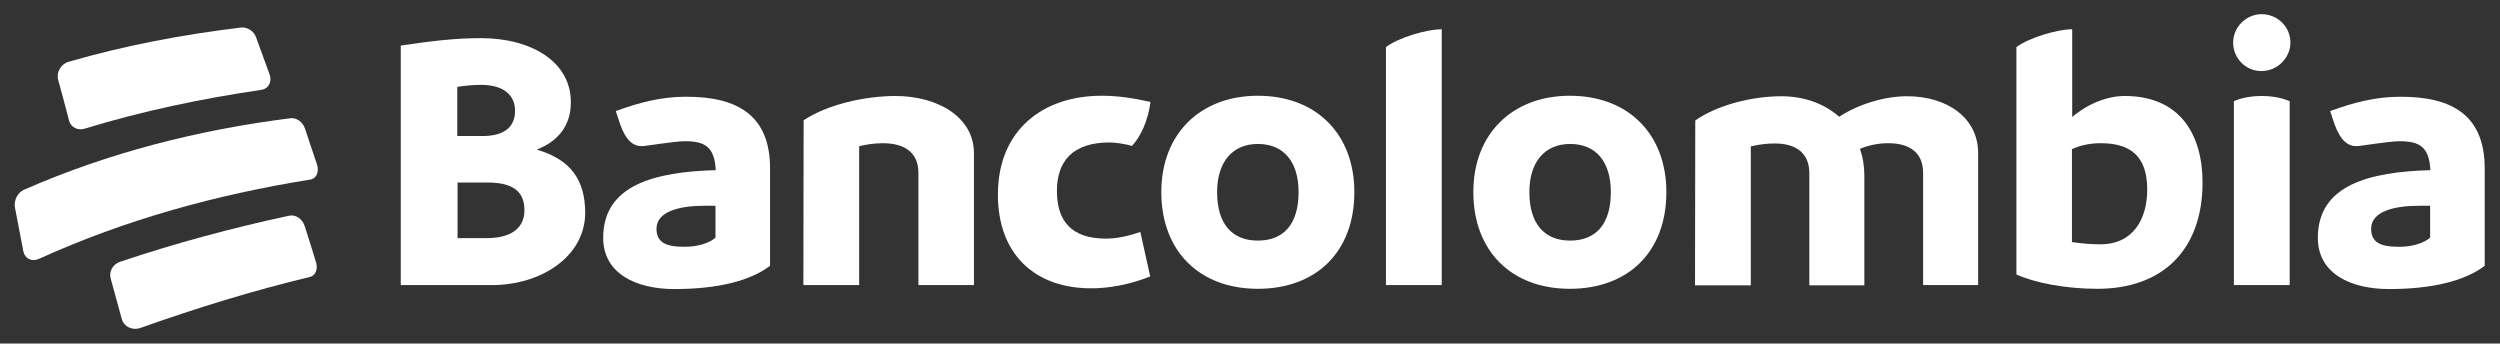
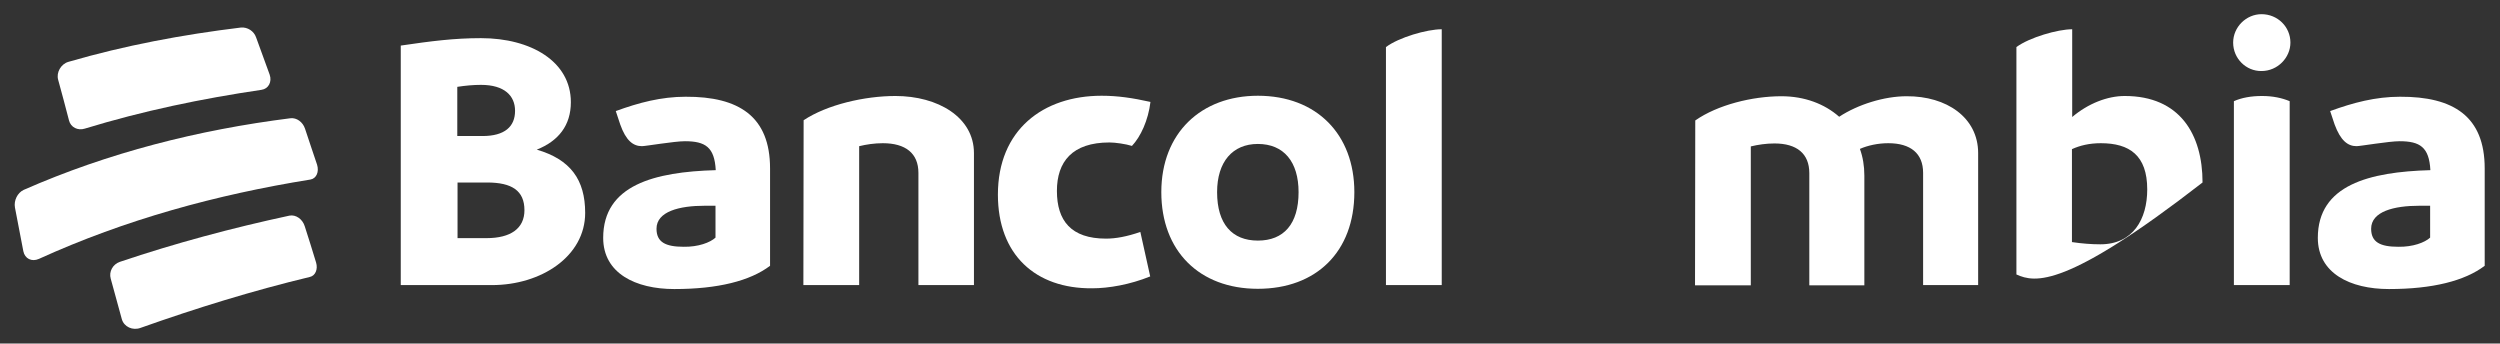
<svg xmlns="http://www.w3.org/2000/svg" width="131" height="18" viewBox="0 0 131 18" fill="none">
  <rect x="0" y="0" width="131" height="18" fill="#333333" stroke="none" />
  <path d="M3.616 6.312C3.706 6.675 4.081 6.856 4.443 6.74C7.496 5.807 10.549 5.173 13.705 4.706C14.067 4.655 14.261 4.292 14.132 3.916C13.847 3.126 13.705 2.738 13.42 1.96C13.304 1.624 12.968 1.416 12.631 1.442C9.553 1.818 6.565 2.375 3.577 3.243C3.189 3.359 2.943 3.8 3.046 4.175C3.279 5.03 3.396 5.458 3.616 6.312Z" fill="white" />
  <path d="M15.982 6.74C15.865 6.39 15.542 6.157 15.218 6.196C10.394 6.805 5.685 7.996 1.236 9.952C0.912 10.107 0.718 10.509 0.783 10.872C0.964 11.791 1.042 12.245 1.223 13.164C1.3 13.553 1.662 13.734 2.038 13.566C6.565 11.506 11.351 10.198 16.266 9.408C16.577 9.356 16.732 9.007 16.615 8.631C16.357 7.88 16.24 7.504 15.982 6.74Z" fill="white" />
  <path d="M15.969 11.856C15.852 11.48 15.503 11.234 15.167 11.299C12.153 11.947 9.204 12.737 6.28 13.721C5.905 13.851 5.698 14.239 5.802 14.602C6.035 15.457 6.151 15.871 6.384 16.726C6.5 17.128 6.953 17.335 7.367 17.18C10.29 16.143 13.226 15.237 16.24 14.511C16.525 14.447 16.667 14.11 16.564 13.76C16.331 12.996 16.214 12.62 15.969 11.856Z" fill="white" />
  <path d="M30.663 11.157C30.663 13.423 28.373 14.939 25.773 14.939H21V2.388C22.591 2.155 23.794 1.999 25.204 1.999C27.817 1.999 29.913 3.217 29.913 5.354C29.913 6.571 29.266 7.387 28.127 7.841C29.899 8.359 30.663 9.421 30.663 11.157ZM25.204 4.447C24.803 4.447 24.376 4.486 23.962 4.551V7.128H25.282C26.446 7.128 26.989 6.636 26.989 5.807C26.989 5.017 26.433 4.447 25.204 4.447ZM27.481 11.014C27.481 9.991 26.821 9.563 25.527 9.563H23.975V12.478H25.502C26.756 12.478 27.481 11.973 27.481 11.014Z" fill="white" />
  <path d="M40.351 8.825V13.928C39.303 14.719 37.622 15.146 35.332 15.146C33.301 15.146 31.607 14.317 31.607 12.465C31.607 9.693 34.297 9.006 37.505 8.916C37.441 7.711 36.962 7.4 35.888 7.4C35.332 7.4 33.832 7.659 33.638 7.659C33.172 7.659 32.797 7.362 32.499 6.52L32.267 5.82C33.47 5.38 34.647 5.069 35.927 5.069C38.721 5.056 40.351 6.105 40.351 8.825ZM37.492 12.452V10.781H36.923C35.604 10.781 34.401 11.079 34.401 11.986C34.401 12.685 34.867 12.931 35.824 12.931C36.587 12.944 37.208 12.711 37.492 12.452Z" fill="white" />
  <path d="M51.035 8.022V14.939H48.125V9.058C48.125 8.035 47.452 7.504 46.262 7.504C45.822 7.504 45.396 7.569 45.02 7.66V14.939H42.097L42.11 6.3C43.339 5.484 45.305 5.03 46.922 5.03C49.147 5.03 51.035 6.144 51.035 8.022Z" fill="white" />
  <path d="M52.29 10.198C52.29 6.805 54.657 5.017 57.723 5.017C58.577 5.017 59.353 5.134 60.284 5.341C60.167 6.312 59.767 7.167 59.314 7.646C58.99 7.543 58.434 7.465 58.137 7.465C56.184 7.465 55.382 8.475 55.382 10.004C55.382 11.558 56.119 12.504 57.956 12.504C58.46 12.504 59.042 12.4 59.754 12.154L60.271 14.485C59.21 14.913 58.098 15.107 57.231 15.107C54.256 15.133 52.29 13.345 52.29 10.198Z" fill="white" />
  <path d="M60.853 10.069C60.853 6.96 62.949 5.017 65.911 5.017C68.989 5.017 70.968 7.038 70.968 10.069C70.968 13.19 68.976 15.133 65.911 15.133C62.832 15.133 60.853 13.138 60.853 10.069ZM68.045 10.069C68.045 8.475 67.269 7.543 65.911 7.543C64.591 7.543 63.776 8.475 63.776 10.069C63.776 11.739 64.565 12.607 65.911 12.607C67.269 12.607 68.045 11.739 68.045 10.069Z" fill="white" />
  <path d="M72.624 2.466C73.297 1.96 74.771 1.533 75.547 1.533V14.939H72.624V2.466Z" fill="white" />
-   <path d="M77.203 10.069C77.203 6.96 79.298 5.017 82.26 5.017C85.339 5.017 87.318 7.038 87.318 10.069C87.318 13.19 85.326 15.133 82.26 15.133C79.182 15.133 77.203 13.138 77.203 10.069ZM84.408 10.069C84.408 8.475 83.632 7.543 82.273 7.543C80.954 7.543 80.139 8.475 80.139 10.069C80.139 11.739 80.941 12.607 82.273 12.607C83.632 12.607 84.408 11.739 84.408 10.069Z" fill="white" />
  <path d="M103.655 8.022V14.939H100.771V9.058C100.771 8.035 100.111 7.504 98.947 7.504C98.403 7.504 97.873 7.621 97.459 7.802C97.614 8.229 97.692 8.696 97.692 9.201V14.952H94.808V9.071C94.808 8.048 94.148 7.517 92.984 7.517C92.544 7.517 92.117 7.582 91.742 7.672V14.952H88.819L88.832 6.312C89.996 5.496 91.82 5.043 93.346 5.043C94.562 5.043 95.609 5.445 96.373 6.118C97.356 5.471 98.74 5.043 99.904 5.043C101.999 5.03 103.655 6.157 103.655 8.022Z" fill="white" />
-   <path d="M115.413 9.563C115.413 13.099 113.317 15.133 109.903 15.133C108.234 15.133 106.63 14.822 105.66 14.382V2.466C106.345 1.96 107.833 1.533 108.583 1.533V6.131C109.424 5.419 110.433 5.03 111.338 5.03C114.223 5.03 115.413 7.038 115.413 9.563ZM112.515 9.926C112.515 8.139 111.584 7.504 110.084 7.504C109.489 7.504 108.997 7.621 108.57 7.815V12.685C109.088 12.763 109.605 12.802 110.058 12.802C111.778 12.802 112.515 11.48 112.515 9.926Z" fill="white" />
+   <path d="M115.413 9.563C108.234 15.133 106.63 14.822 105.66 14.382V2.466C106.345 1.96 107.833 1.533 108.583 1.533V6.131C109.424 5.419 110.433 5.03 111.338 5.03C114.223 5.03 115.413 7.038 115.413 9.563ZM112.515 9.926C112.515 8.139 111.584 7.504 110.084 7.504C109.489 7.504 108.997 7.621 108.57 7.815V12.685C109.088 12.763 109.605 12.802 110.058 12.802C111.778 12.802 112.515 11.48 112.515 9.926Z" fill="white" />
  <path d="M117.017 2.232C117.017 1.416 117.702 0.743 118.504 0.743C119.345 0.743 120.018 1.403 120.018 2.232C120.018 3.023 119.345 3.722 118.504 3.722C117.702 3.735 117.017 3.074 117.017 2.232ZM117.056 5.302C117.457 5.121 117.961 5.03 118.53 5.03C119.099 5.03 119.578 5.134 119.979 5.302V14.939H117.056V5.302Z" fill="white" />
  <path d="M130.198 8.825V13.928C129.15 14.719 127.468 15.146 125.179 15.146C123.148 15.146 121.454 14.317 121.454 12.465C121.454 9.693 124.144 9.006 127.352 8.916C127.287 7.711 126.809 7.4 125.735 7.4C125.179 7.4 123.678 7.659 123.484 7.659C123.019 7.659 122.644 7.362 122.333 6.52L122.1 5.82C123.303 5.38 124.48 5.069 125.761 5.069C128.568 5.056 130.198 6.105 130.198 8.825ZM127.339 12.452V10.781H126.77C125.451 10.781 124.248 11.079 124.248 11.986C124.248 12.685 124.713 12.931 125.67 12.931C126.434 12.944 127.054 12.711 127.339 12.452Z" fill="white" />
</svg>